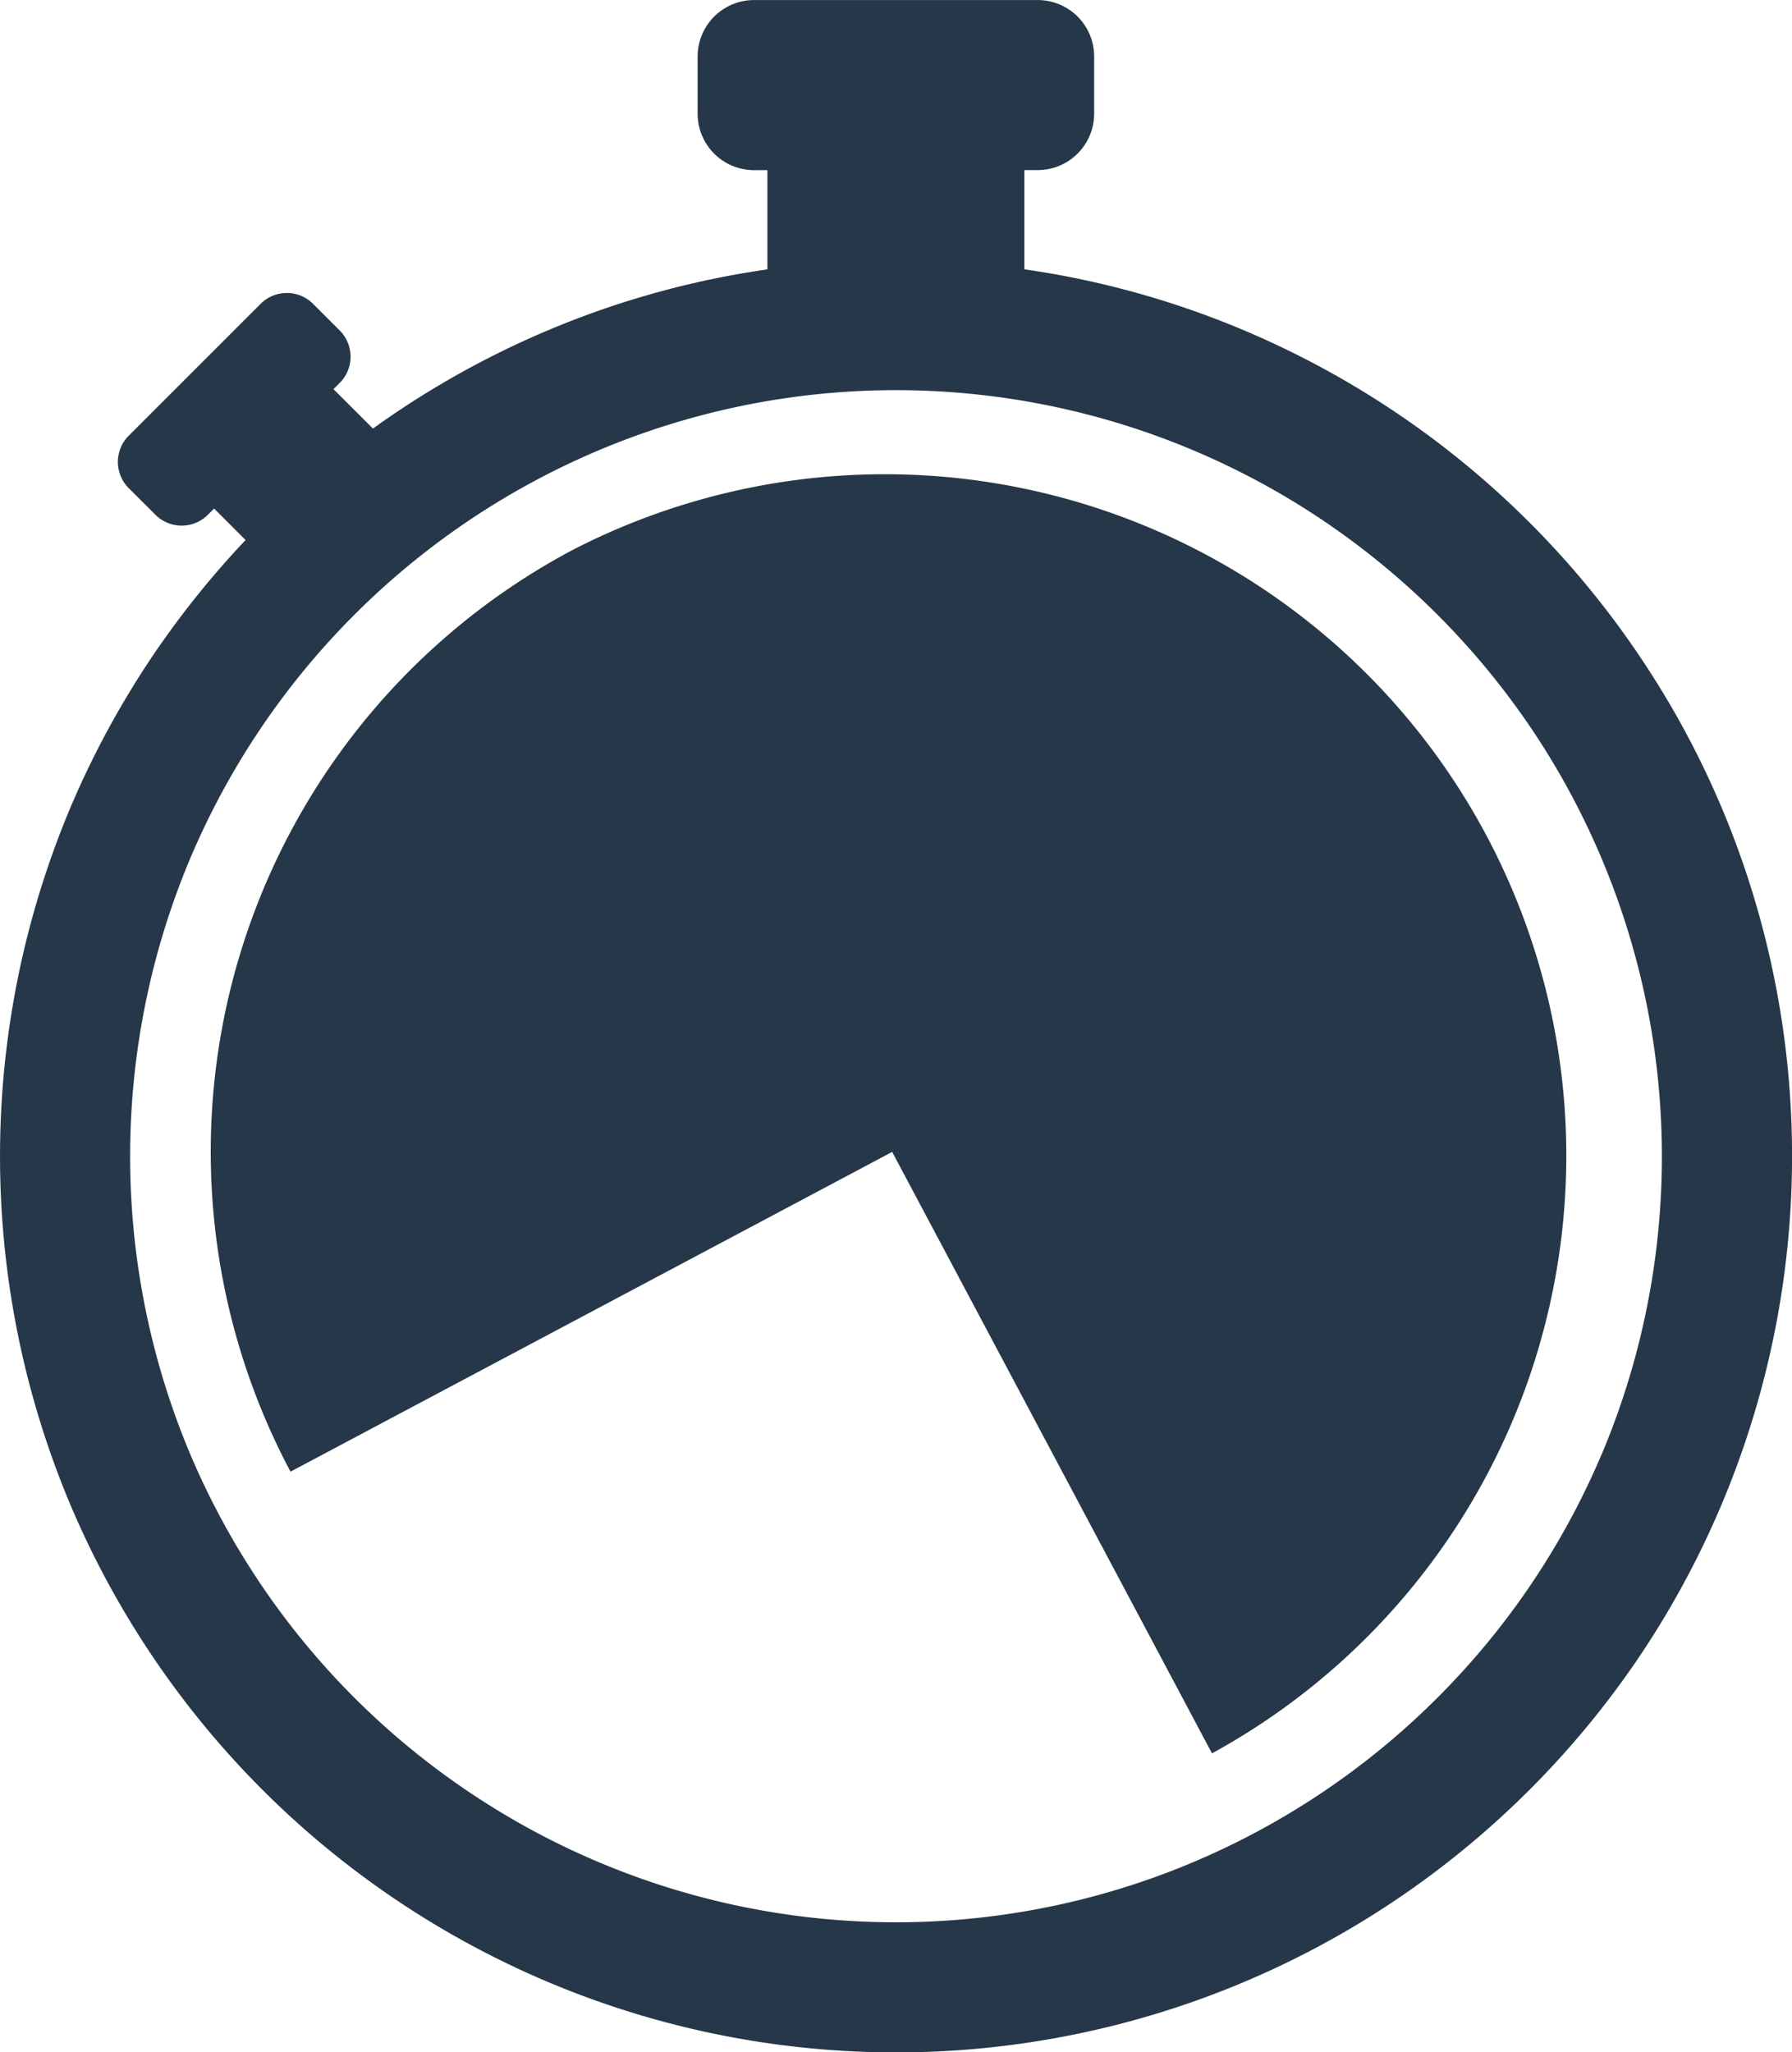
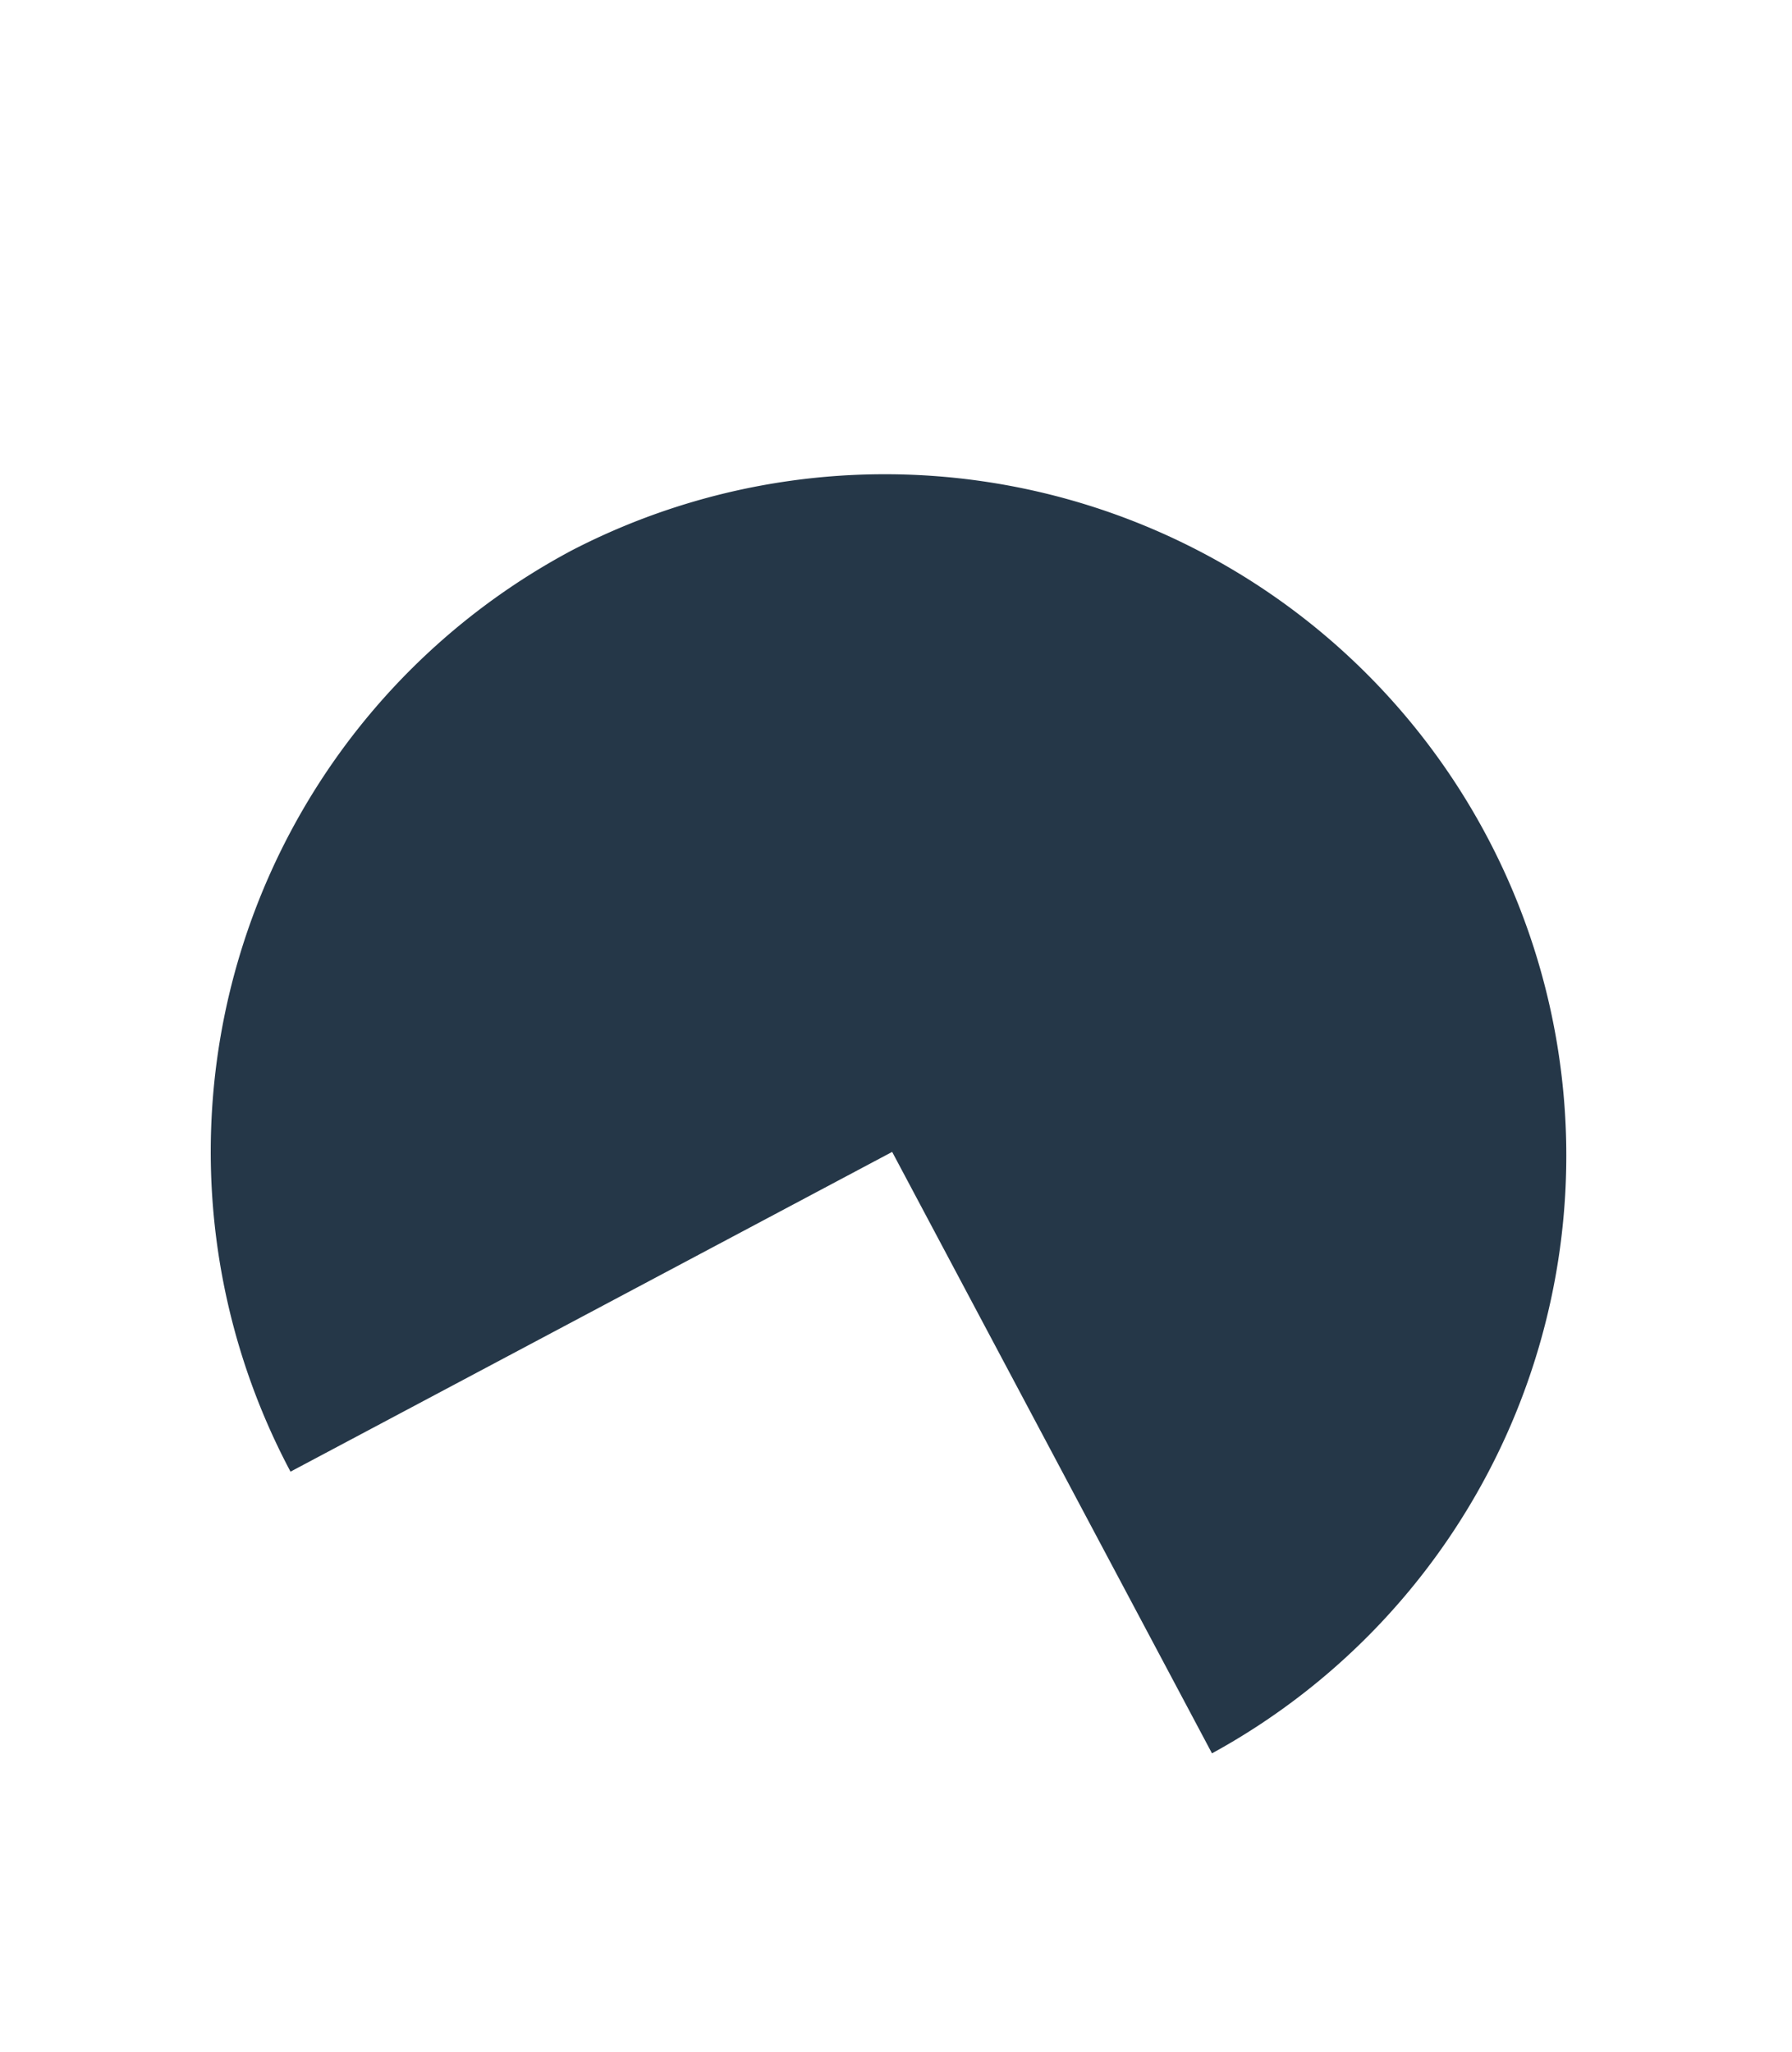
<svg xmlns="http://www.w3.org/2000/svg" width="56.917" height="65.183" viewBox="0 0 56.917 65.183">
  <g id="Group_50" data-name="Group 50" transform="translate(0 0)">
-     <path id="Path_53" data-name="Path 53" d="M6319.033,3314.657a28.254,28.254,0,0,0-2.624-4.835,28.516,28.516,0,0,0-12.52-10.308,28.153,28.153,0,0,0-7-1.948v-3.152h.43a1.793,1.793,0,0,0,1.787-1.788V3290.8a1.792,1.792,0,0,0-1.787-1.787h-9.02a1.793,1.793,0,0,0-1.787,1.787v1.828a1.793,1.793,0,0,0,1.787,1.788h.429v3.152a28.165,28.165,0,0,0-7,1.948,28.5,28.5,0,0,0-4.835,2.624q-.352.237-.693.485l-1.254-1.253.2-.2a1.178,1.178,0,0,0,0-1.661l-.851-.851a1.178,1.178,0,0,0-1.661,0l-4.193,4.193a1.179,1.179,0,0,0,0,1.662l.852.85a1.178,1.178,0,0,0,1.661,0l.2-.2,1,1a28.933,28.933,0,0,0-2.938,3.66,28.6,28.6,0,0,0-2.624,4.835,28.544,28.544,0,0,0,0,22.156,28.527,28.527,0,0,0,15.144,15.143,28.435,28.435,0,0,0,26.991-2.624,28.6,28.6,0,0,0,7.684-7.684,28.5,28.5,0,0,0,2.624-26.991Zm-3.807,20.546a24.314,24.314,0,0,1-5.214,7.733,24.37,24.37,0,0,1-7.732,5.215,24.291,24.291,0,0,1-23.068-2.243,24.378,24.378,0,0,1-8.814-10.7,24.408,24.408,0,0,1,0-18.936,24.392,24.392,0,0,1,12.947-12.947,24.292,24.292,0,0,1,23.067,2.243,24.5,24.5,0,0,1,6.573,6.573,24.363,24.363,0,0,1,2.241,23.067Z" transform="translate(-6264.354 -3289.011)" fill="#253748" />
    <path id="Path_54" data-name="Path 54" d="M6.339,6.34a21.644,21.644,0,0,0,0,30.609l15.305-15.3,15.3,15.3A21.644,21.644,0,0,0,6.339,6.34Z" transform="translate(13.968 9.559) rotate(17)" fill="#253748" />
  </g>
</svg>